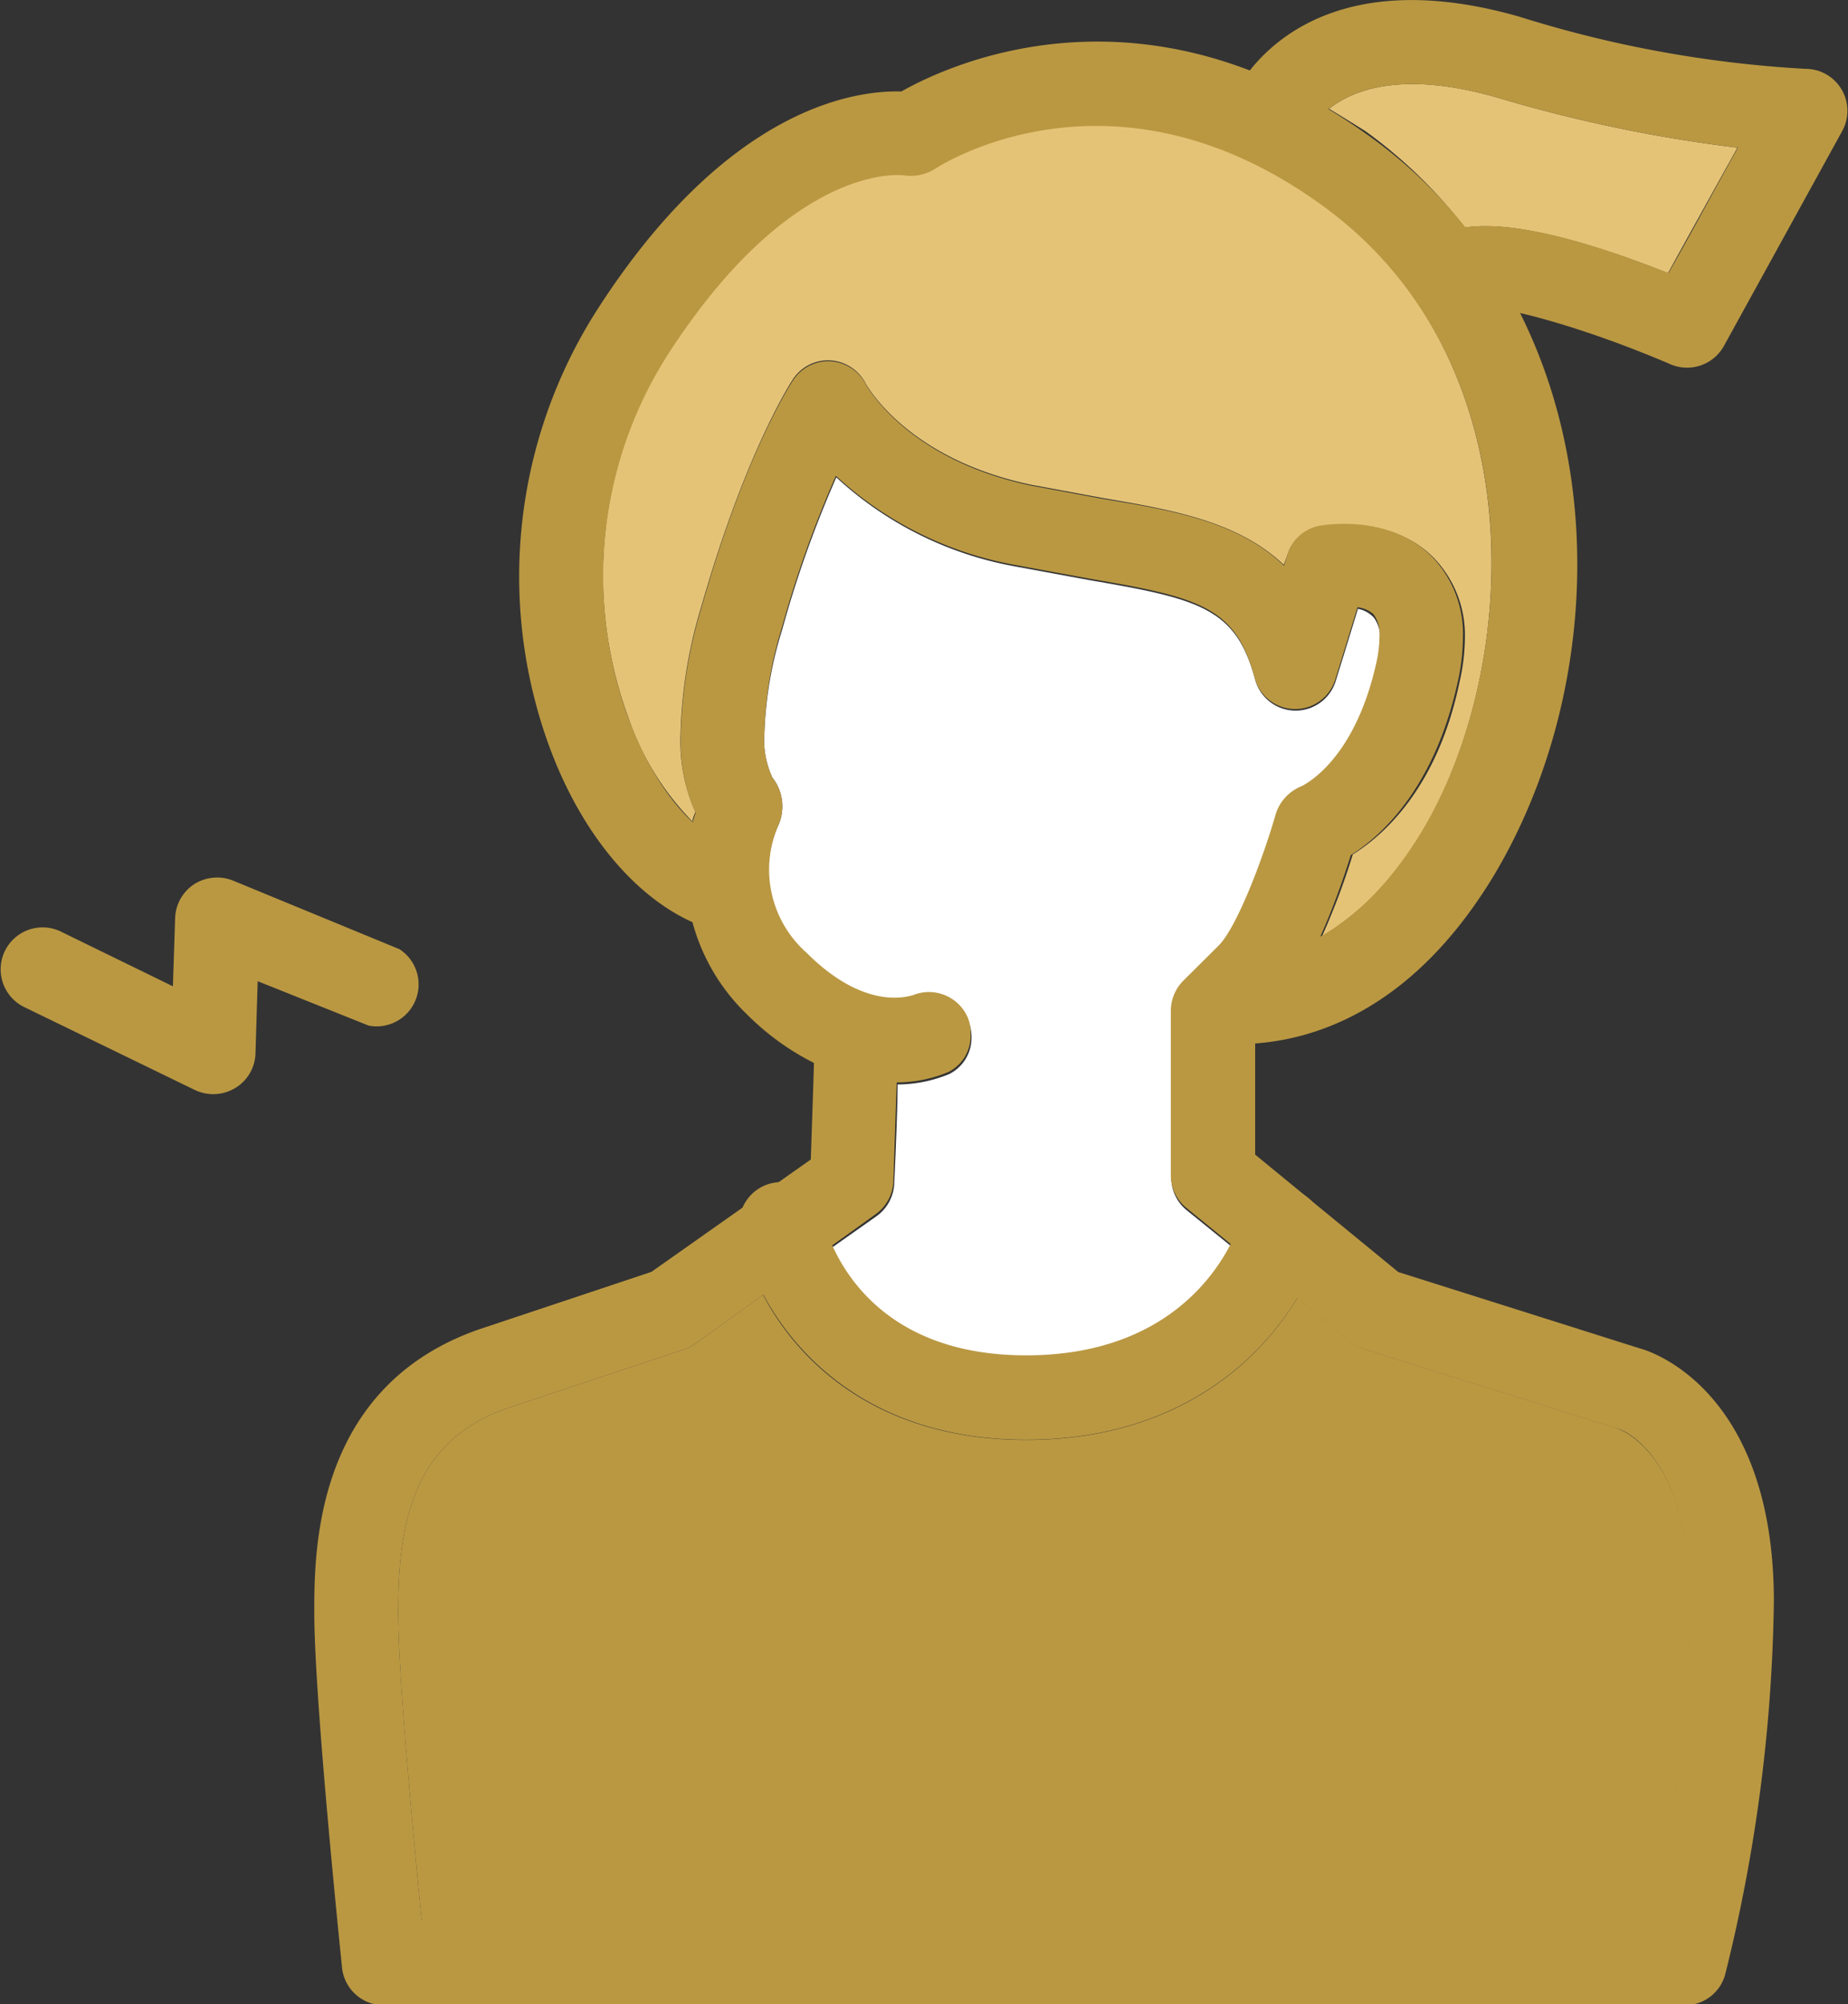
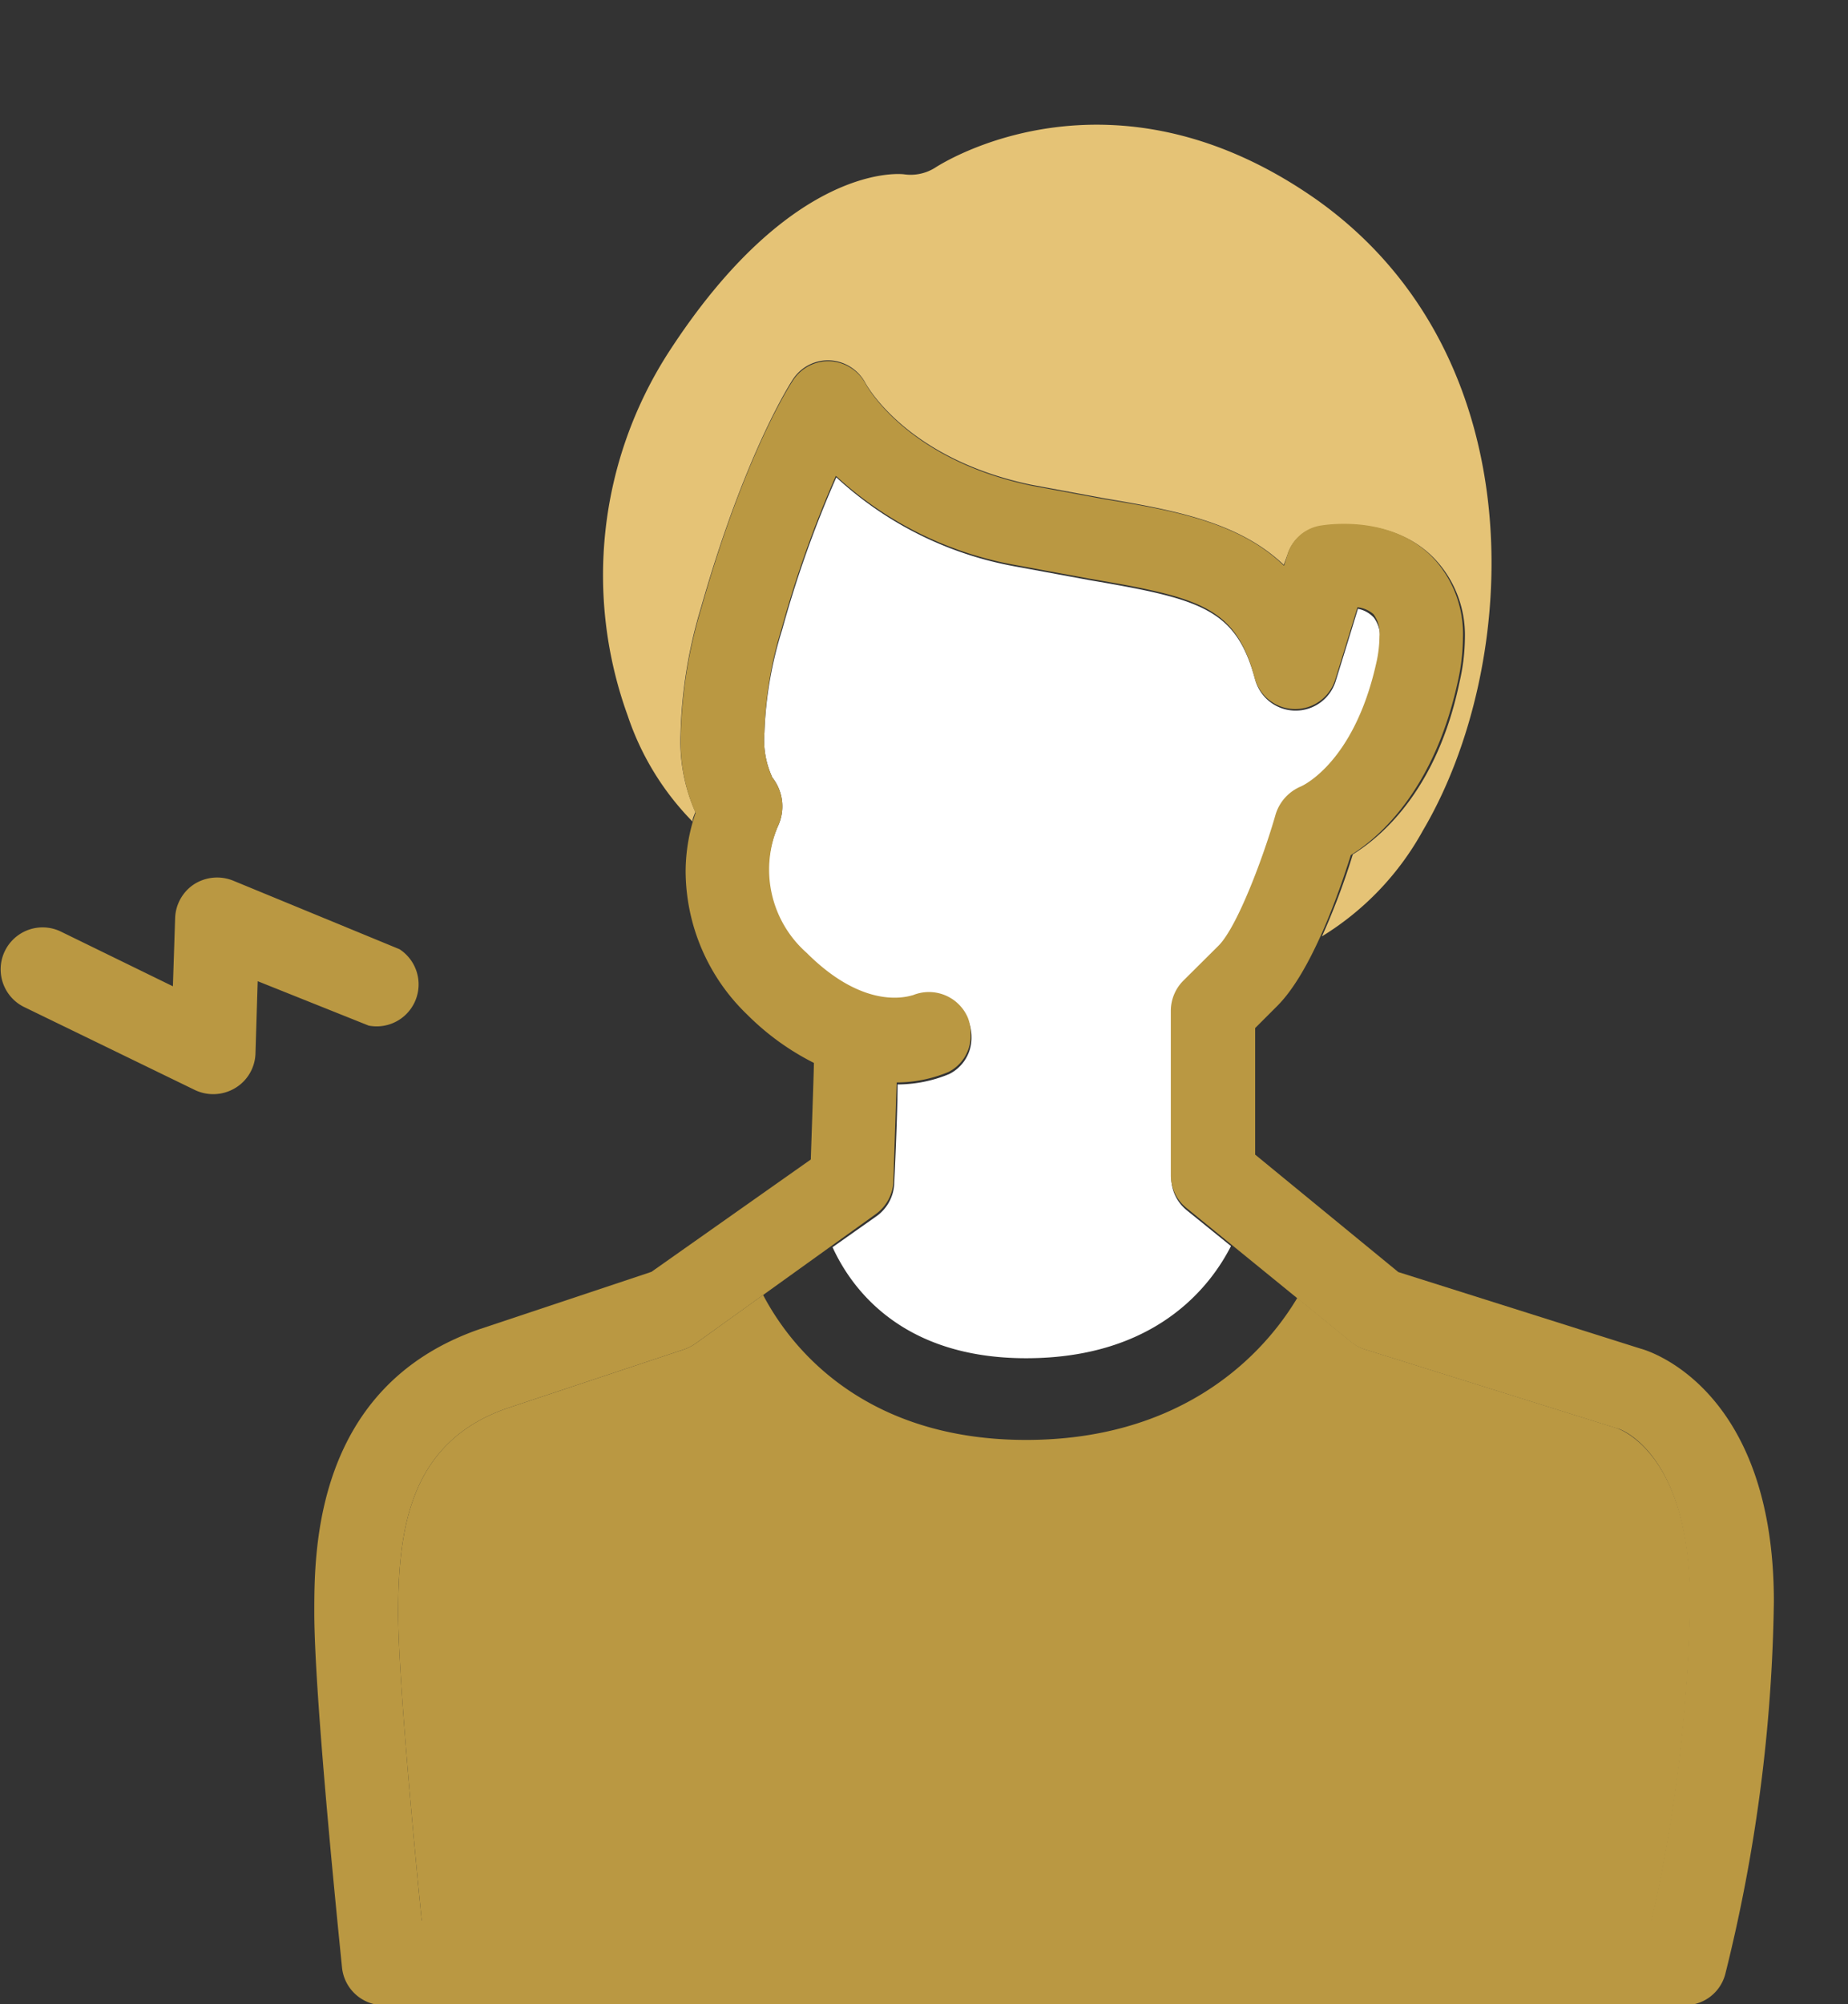
<svg xmlns="http://www.w3.org/2000/svg" viewBox="0 0 83.26 90.27">
  <rect x="0" y="0" width="83.26" height="90.27" fill="#333333" stroke="none" />
  <defs>
    <style>.cls-1{fill:#fff;}.cls-2{fill:#ba9842;}.cls-3{fill:#e5c376;}</style>
  </defs>
  <g id="レイヤー_2" data-name="レイヤー 2">
    <g id="レイヤー_1-2" data-name="レイヤー 1">
      <g id="セクション_診療内容" data-name="セクション：診療内容">
        <g id="診療内容一覧">
          <g id="小児歯科">
            <path class="cls-1" d="M61.18,27.42c-.41,1.35-1,3.25-1,3.25a1.89,1.89,0,0,1-3.63-.06c-.86-3.21-2.48-3.63-7.45-4.48l-3.42-.63a16.09,16.09,0,0,1-8-4,49.55,49.55,0,0,0-2.44,6.86A17.52,17.52,0,0,0,34.44,33a4,4,0,0,0,.35,2l-.14-.15a2.1,2.1,0,0,1,.43,2.29A5,5,0,0,0,36.34,43c2.72,2.72,4.71,1.95,4.79,1.91a1.91,1.91,0,0,1,2.47,1,1.89,1.89,0,0,1,.17.8,1.82,1.82,0,0,1-1,1.66,6.11,6.11,0,0,1-2.33.47c0,1.37-.15,4.45-.15,4.45a1.91,1.91,0,0,1-.78,1.47l-2,1.41c.84,1.84,3.1,5,8.72,5,5.88,0,8.33-3.28,9.23-5.05l-2-1.62a1.89,1.89,0,0,1-.69-1.47v-7.4a1.93,1.93,0,0,1,.55-1.34l1.6-1.59c.85-.85,2-4,2.58-5.94a2,2,0,0,1,1.13-1.23c.09,0,2.42-1.08,3.39-5.53a5.51,5.51,0,0,0,.15-1.18,1.44,1.44,0,0,0-.27-1A1.29,1.29,0,0,0,61.18,27.42Z" />
            <path class="cls-2" d="M72.87,64.33,61.53,60.78a1.9,1.9,0,0,1-.63-.33l-2.45-2c-1.79,3-5.59,6.4-12.22,6.4S36,61.4,34.38,58.32l-3.06,2.2a2.16,2.16,0,0,1-.55.27l-7.91,2.63c-4.32,1.49-4.92,5.3-4.92,9.2,0,2.9.72,10.49,1.06,13.87H74.42a69.84,69.84,0,0,0,1.73-14.4C76.15,65.48,73,64.38,72.87,64.33Z" />
            <path class="cls-3" d="M59.33,9C50.06,2.48,42.44,7.35,42.12,7.56a2.07,2.07,0,0,1-1.39.29s-5-.69-10.66,8.1a18.54,18.54,0,0,0-1.79,16.28A12.42,12.42,0,0,0,31.2,37c0-.14.08-.29.13-.43a7.81,7.81,0,0,1-.67-3.47,21.48,21.48,0,0,1,.93-5.76c2-7,4.06-10.15,4.15-10.28a1.89,1.89,0,0,1,1.66-.83,1.93,1.93,0,0,1,1.58,1c.07.14,1.89,3.43,7.47,4.6l3.29.61c3.19.54,6.07,1.07,8.1,3L58,25a1.87,1.87,0,0,1,1.49-1.3c.34-.06,3.29-.49,5.16,1.48A5,5,0,0,1,66,28.71a9.13,9.13,0,0,1-.24,2c-1,4.81-3.46,6.93-4.81,7.77a31.69,31.69,0,0,1-1.39,3.69,12.86,12.86,0,0,0,4.55-4.77C68.48,30,69.29,16.08,59.33,9Z" />
-             <path class="cls-3" d="M59.88,4.9c.54.32,1.08.66,1.63,1A21.76,21.76,0,0,1,66,10.25c1.44-.22,4.09.05,9.15,2.05.79-1.44,1.9-3.44,3.13-5.65A65.58,65.58,0,0,1,67.44,4.39C63.14,3.15,60.92,4.07,59.88,4.9Z" />
            <path class="cls-2" d="M8.8,49.1A1.92,1.92,0,0,0,10.6,49a1.88,1.88,0,0,0,.91-1.55s.05-1.65.1-3.26l5,2A1.89,1.89,0,0,0,18,42.75l-7.5-3.09a1.93,1.93,0,0,0-1.75.16,1.9,1.9,0,0,0-.86,1.53l-.1,3.07L2.71,41.94a1.89,1.89,0,0,0-1.65,3.4Z" />
            <path class="cls-2" d="M29.35,57.28l-7.71,2.57c-7.48,2.57-7.48,10-7.48,12.77,0,3.95,1.2,15.47,1.25,16a1.89,1.89,0,0,0,1.88,1.69H75.91a1.88,1.88,0,0,0,1.82-1.4,73,73,0,0,0,2.19-16.78c0-9.69-5.76-11.33-6-11.39L63,57.29,56.55,52V46.3l1-1c1.54-1.54,2.78-5.1,3.31-6.79,1.35-.84,3.76-3,4.81-7.77a9.13,9.13,0,0,0,.24-2,5,5,0,0,0-1.31-3.58c-1.87-2-4.82-1.54-5.16-1.48A1.87,1.87,0,0,0,58,25l-.15.48c-2-1.95-4.91-2.48-8.1-3l-3.29-.61c-5.58-1.17-7.4-4.46-7.47-4.6a1.93,1.93,0,0,0-1.58-1,1.89,1.89,0,0,0-1.66.83c-.09.13-2.16,3.25-4.15,10.28a21.48,21.48,0,0,0-.93,5.76,7.81,7.81,0,0,0,.67,3.47,8.17,8.17,0,0,0-.45,2.64,9,9,0,0,0,2.78,6.45,11.6,11.6,0,0,0,3,2.17c0,.3-.1,3.13-.14,4.35ZM43.6,45.82a1.91,1.91,0,0,0-2.47-1c-.08,0-2.07.81-4.79-1.91a5,5,0,0,1-1.26-5.77,2.1,2.1,0,0,0-.43-2.29l.14.15a4,4,0,0,1-.35-2,17.52,17.52,0,0,1,.78-4.71,49.55,49.55,0,0,1,2.44-6.86,16.09,16.09,0,0,0,8,4l3.42.63c5,.85,6.59,1.27,7.45,4.48a1.89,1.89,0,0,0,3.63.06s.59-1.9,1-3.25a1.29,1.29,0,0,1,.72.31,1.44,1.44,0,0,1,.27,1A5.51,5.51,0,0,1,62,29.89c-1,4.45-3.3,5.49-3.39,5.53a2,2,0,0,0-1.13,1.23c-.54,1.9-1.73,5.09-2.58,5.94l-1.6,1.59a1.93,1.93,0,0,0-.55,1.34v7.4a1.89,1.89,0,0,0,.69,1.47l7.44,6.06a1.9,1.9,0,0,0,.63.33l11.34,3.55c.16,0,3.28,1.15,3.28,7.76a69.84,69.84,0,0,1-1.73,14.4H19c-.34-3.38-1.06-11-1.06-13.87,0-3.9.6-7.71,4.92-9.2l7.91-2.63a2.16,2.16,0,0,0,.55-.27l8.15-5.85a1.91,1.91,0,0,0,.78-1.47s.1-3.08.15-4.45a6.11,6.11,0,0,0,2.33-.47,1.82,1.82,0,0,0,1-1.66A1.89,1.89,0,0,0,43.6,45.82Z" />
-             <path class="cls-2" d="M46.23,64.84c8.67,0,12.51-5.84,13.33-8.93a1.89,1.89,0,0,0-3.65-1c-.07.25-1.81,6.13-9.68,6.13s-9.13-6-9.18-6.28a1.89,1.89,0,0,0-3.71.74C34,58.74,37.47,64.84,46.23,64.84Z" />
-             <path class="cls-2" d="M55.22,43.2A1.89,1.89,0,0,0,55,47c2.78.19,8.09-.55,12.34-7.63C73.24,29.45,72.71,13.87,61.51,6c-10-7.1-18.64-3.16-20.9-1.88-2.1-.06-7.85.72-13.71,9.84a22.28,22.28,0,0,0-2.17,19.61c1.55,4.25,4.29,7.35,7.33,8.29a1.89,1.89,0,0,0,1.11-3.61c-1.89-.59-3.76-2.87-4.89-6A18.54,18.54,0,0,1,30.07,16c5.66-8.79,10.61-8.11,10.66-8.1a2.07,2.07,0,0,0,1.39-.29c.32-.21,7.94-5.08,17.21,1.47,10,7,9.15,21,4.73,28.36C60.84,42.75,57.14,43.33,55.22,43.2Z" />
-             <path class="cls-2" d="M75.27,16.41a1.9,1.9,0,0,0,2.4-.83L83,5.9a1.89,1.89,0,0,0-1.66-2.8A52.57,52.57,0,0,1,68.48.76C58.59-2.09,55.75,4,55.63,4.23a1.87,1.87,0,0,0,.93,2.45,1.92,1.92,0,0,0,2.51-.87c.07-.14,1.76-3.32,8.37-1.42A65.58,65.58,0,0,0,78.3,6.65C77.07,8.86,76,10.86,75.17,12.3,66.63,8.91,64.92,10.47,64.37,11a1.73,1.73,0,0,0,0,2.39,2.1,2.1,0,0,0,2.66.27l-.37.23C67.64,13.69,71.65,14.85,75.27,16.41Zm6.11-9.53Z" />
          </g>
        </g>
      </g>
    </g>
  </g>
</svg>